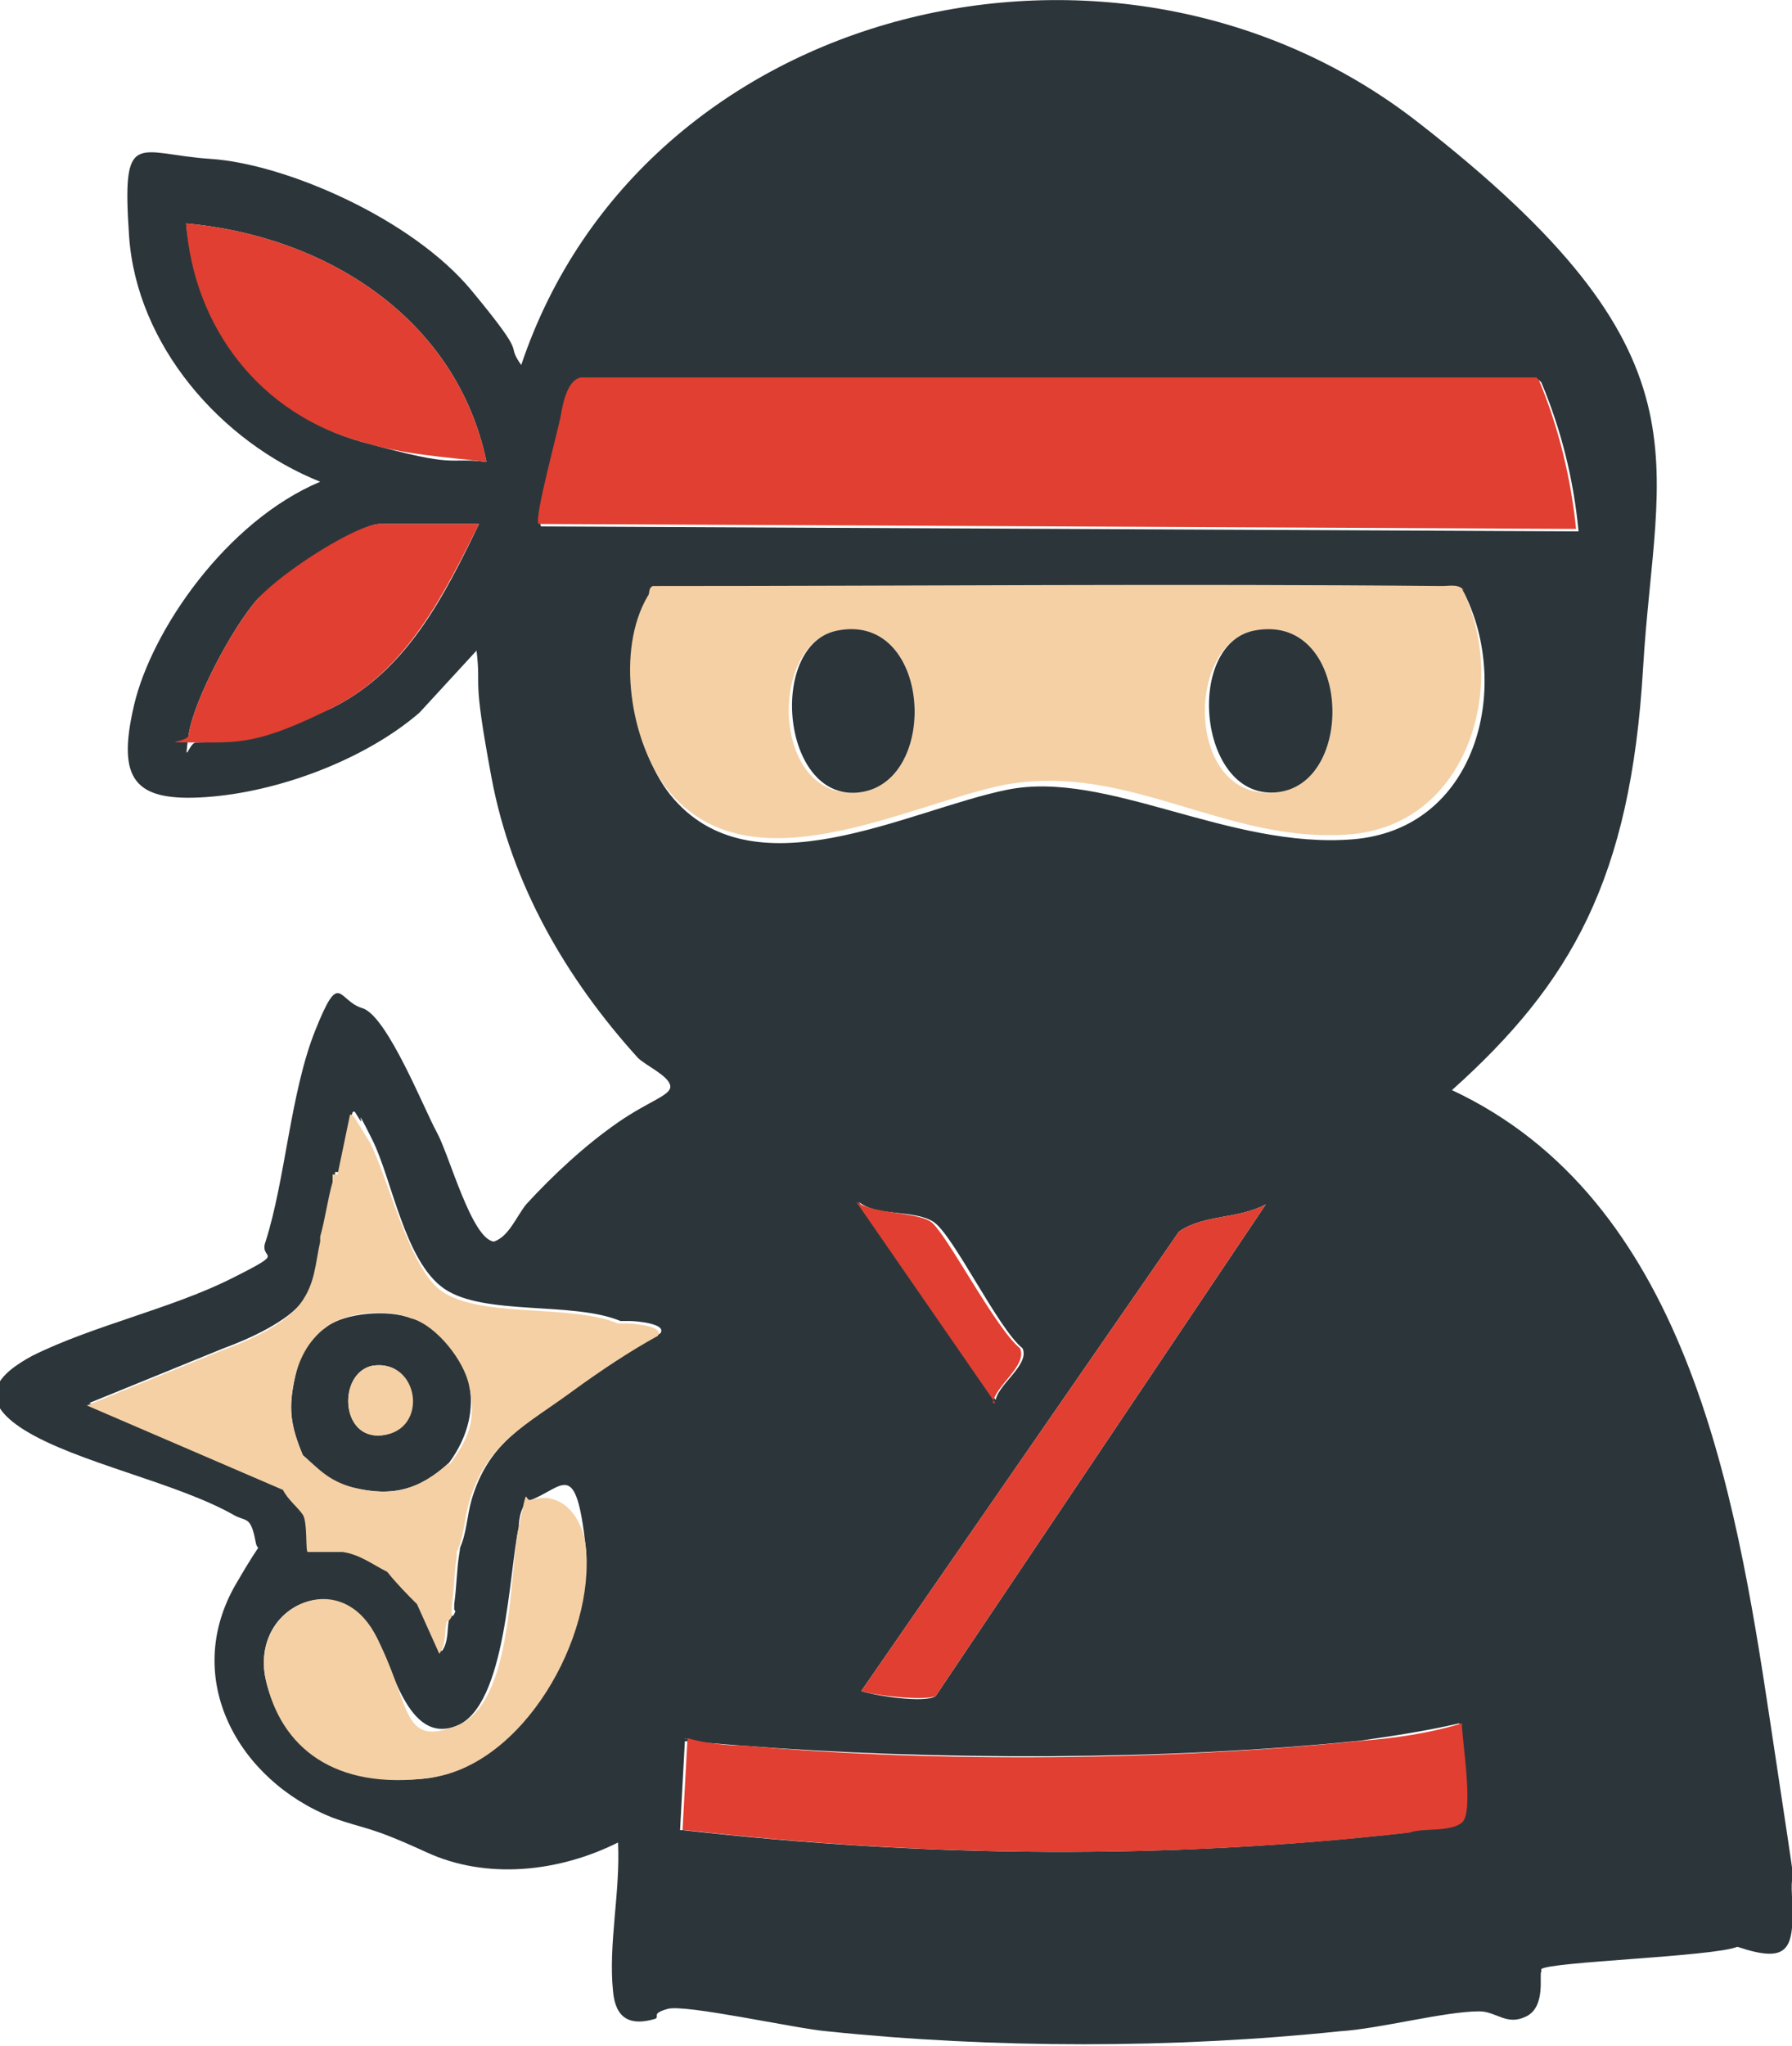
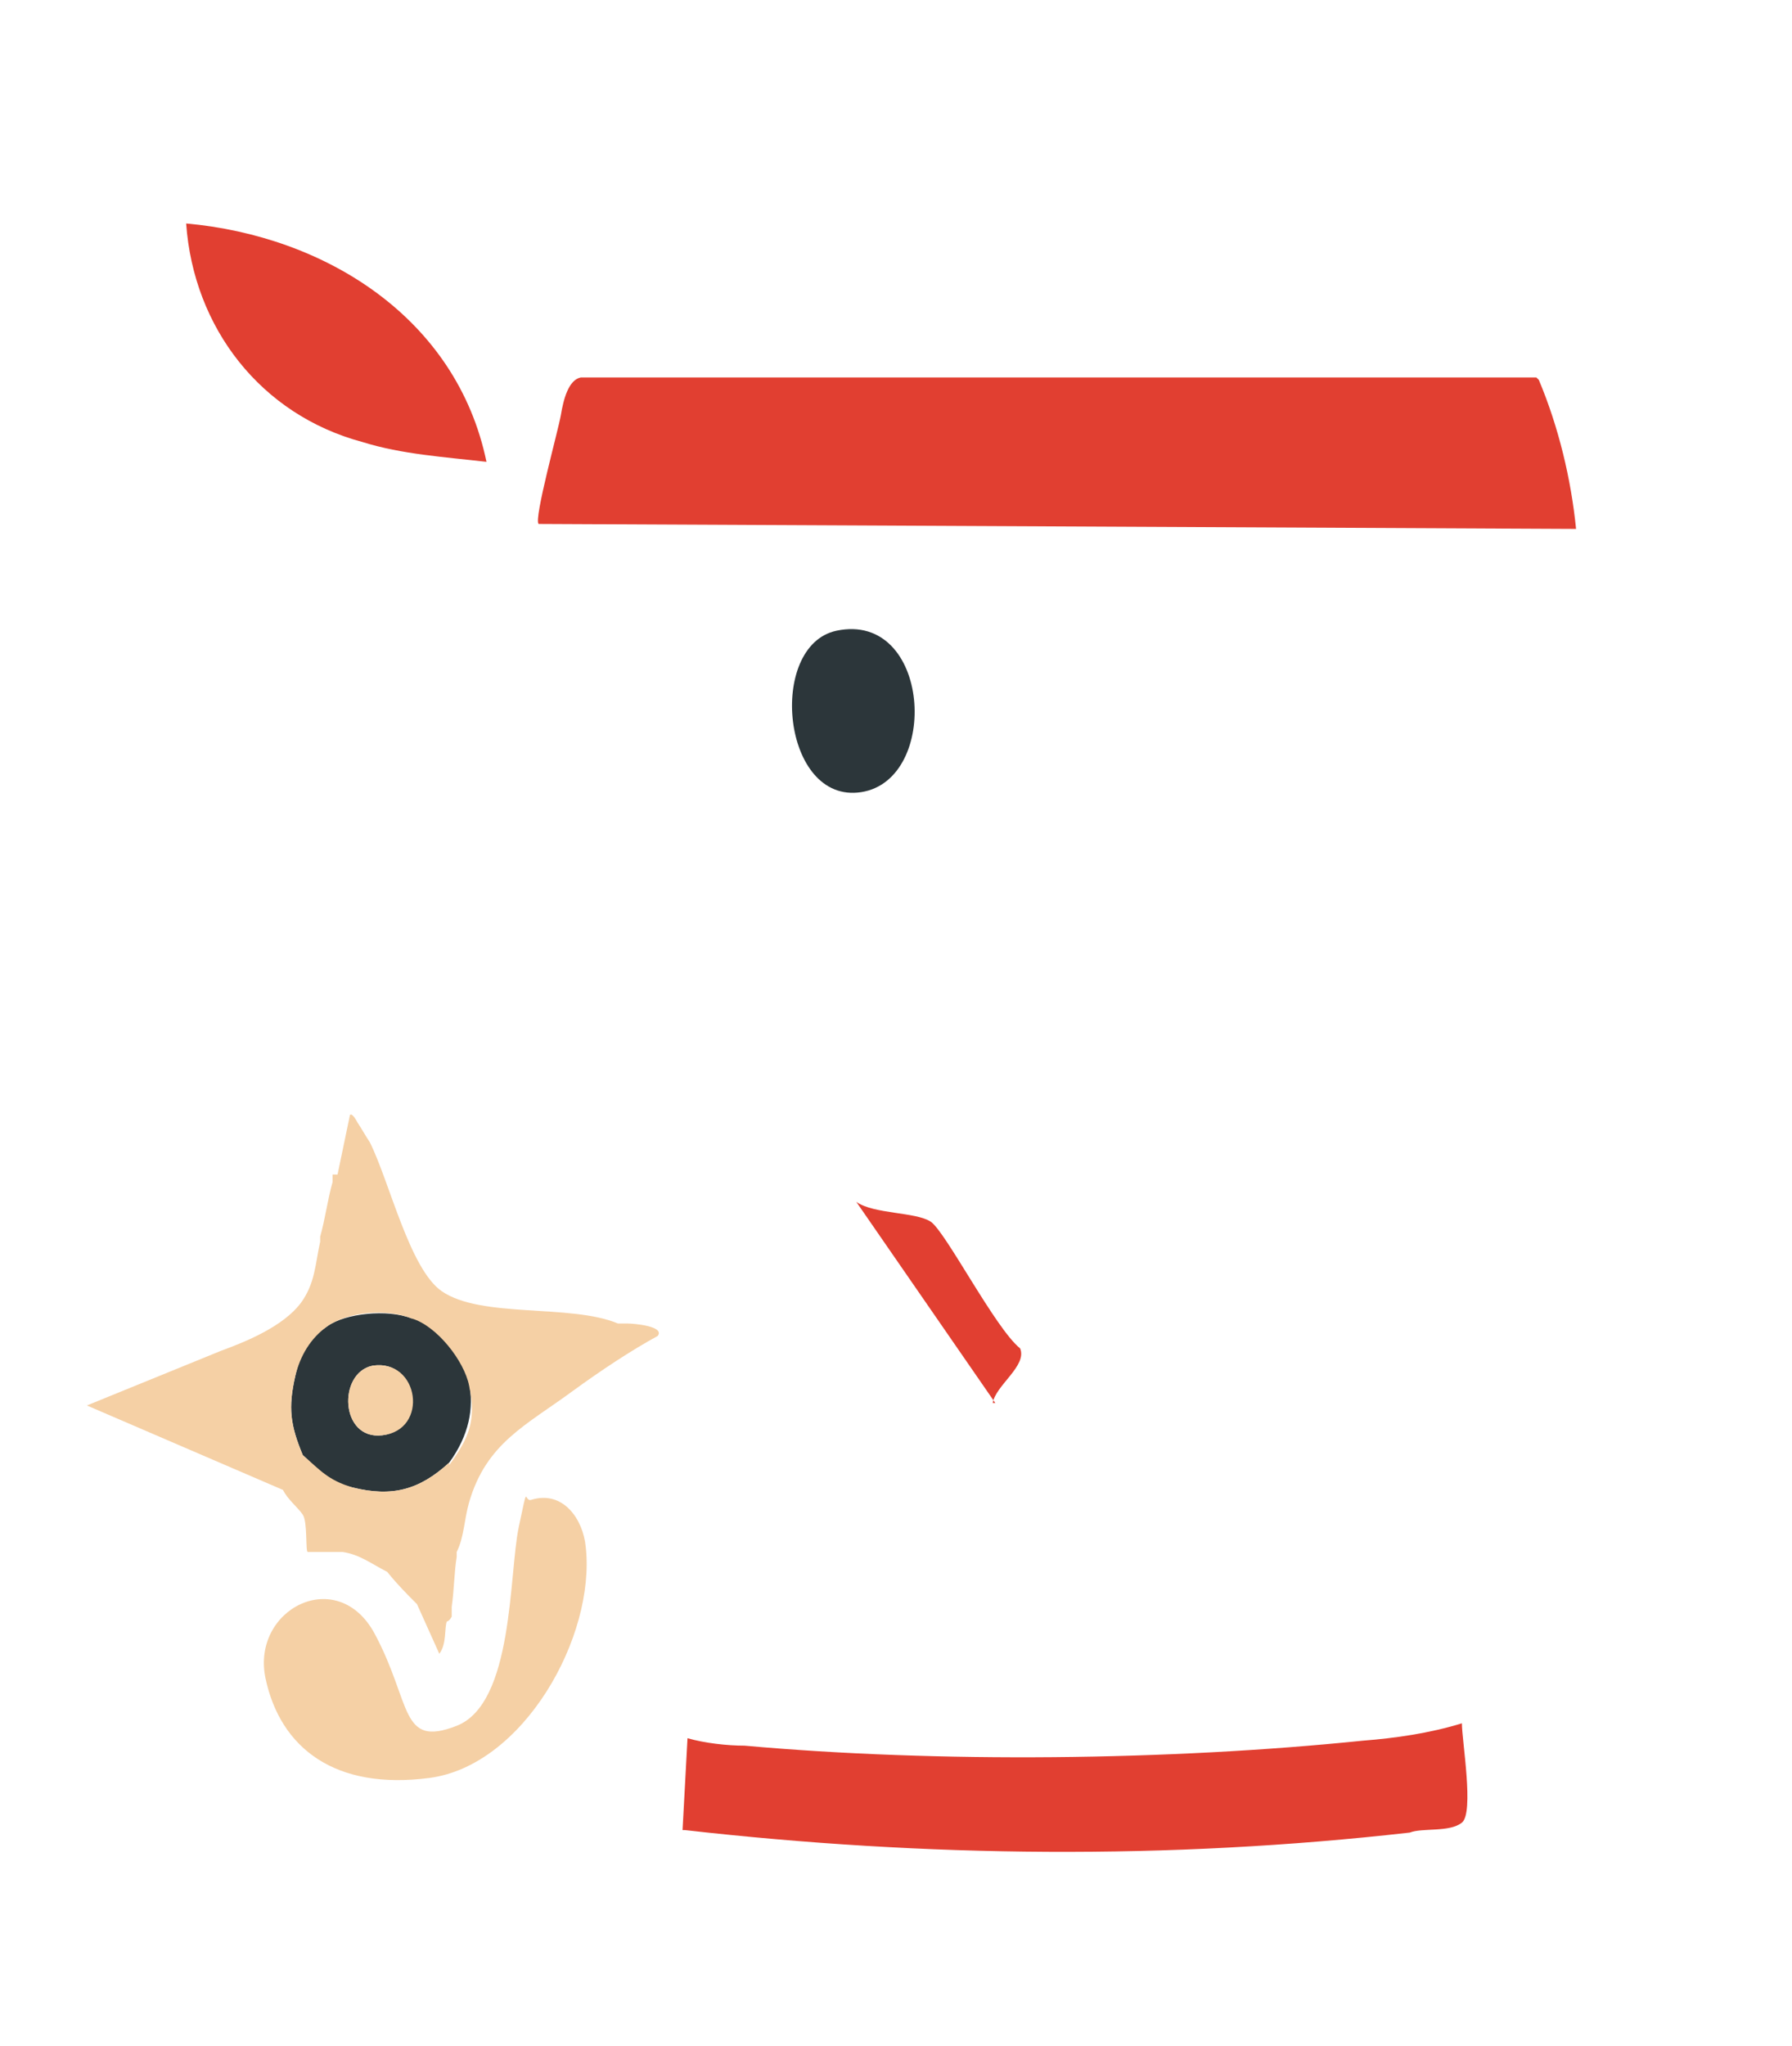
<svg xmlns="http://www.w3.org/2000/svg" id="Layer_1" viewBox="0 0 72.2 82.4">
  <defs>
    <style>      .st0 {        fill: #e13f31;      }      .st1 {        fill: #2c363a;      }      .st2 {        fill: #f5d0a5;      }    </style>
  </defs>
-   <path class="st1" d="M62.1,79.4c-.1.1.2,1.4-.6,1.8s-1.2-.2-1.9-.2c-1.4,0-4,.7-5.6.8-6.7.7-14,.7-20.7,0-1.2-.1-5.7-1.1-6.4-.9s-.3.3-.5.4c-1,.3-1.6,0-1.7-1.1-.2-1.9.3-4,.2-6-2.4,1.2-5.3,1.5-7.7.4s-2.4-.9-3.8-1.4c-3.8-1.5-6.1-5.6-3.9-9.4s1-.6.8-1.7-.4-.8-.9-1.1c-2.3-1.3-6.3-2.1-8.4-3.4s-1-2.3.3-3c2.4-1.2,5.6-1.9,8-3.1s1.1-.7,1.4-1.5c.8-2.5,1-6,2-8.5s.9-1.2,1.9-.9,2.5,4.1,3,5,1.4,4.3,2.3,4.4c.6-.2.9-1,1.3-1.5,1.1-1.2,2.4-2.4,3.7-3.3s2.2-1.1,2.1-1.5-1-.8-1.3-1.1c-2.9-3.2-5.1-7-5.9-11.3s-.4-3.4-.6-5.1l-2.3,2.5c-2.2,1.9-5.7,3.2-8.6,3.4s-3.6-.7-2.9-3.7,3.7-7.4,7.5-9c-4-1.6-7.4-5.5-7.7-9.9s.3-3.3,3.3-3.1,8.1,2.4,10.5,5.3,1.3,2,2,3C25.9.1,45-4.5,57.1,4.9s9.6,13.5,9.1,22-2.9,12.7-7.7,17c9.4,4.4,11.4,16,12.8,25.3s.8,5.1.9,7.2-.1,2.7-2.2,2c-1,.4-7.6.6-7.9.9ZM19.6,18.6c-1.2-5.8-6.5-9.1-12.1-9.6.4,4.2,3.1,7.7,7.1,8.8s3.3.6,5,.8ZM62,15.3H23.5c-.5,0-.7,1-.8,1.5s-1.1,4.2-.9,4.4l41.8.2c-.2-2.1-.7-4.1-1.5-6ZM19.3,21.1h-4c-.9,0-4.2,2.3-4.9,3-1,1.1-2.6,4.1-2.8,5.5s0,.3.3.3c1.7,0,4-.7,5.5-1.4,3-1.5,4.5-4.5,5.9-7.4ZM26.2,24.2c-1.3,2.2-.7,5.9.8,7.8,3.3,4.1,9.6.6,13.6-.2s8.9,2.4,13.9,2,6.4-6.1,4.5-9.9c-.2-.3-.6-.2-.9-.2-10.6-.1-21.2,0-31.8,0-.2.1-.1.3-.2.4ZM13.7,47.2c0,0-.1,0-.2,0,0,0,0,.2,0,.3-.2.7-.3,1.5-.5,2.2s0,.1,0,.2c-.2.9-.2,1.7-.8,2.5s-2.1,1.5-3.2,1.9l-5.4,2.2,7.9,3.4c.2.4.6.7.8,1,.2.3.1,1.5.2,1.5s1.1,0,1.4,0c.7.1,1.2.5,1.8.8.4.5.8.9,1.2,1.3l.9,2c.3-.4.2-1,.3-1.3s.1,0,.2-.2,0-.1,0-.2,0-.1,0-.2c.1-.7.1-1.4.2-2s0-.1,0-.2c.3-.6.3-1.3.5-2,.7-2.4,2.3-3.1,4.2-4.5s2.3-1.6,3.4-2.2c.3-.4-1-.5-1.2-.5s-.1,0-.2,0-.1,0-.2,0c-1.9-.8-5.5-.2-7.1-1.3s-2.1-4.4-2.9-6-.3-.5-.5-.8-.2-.4-.3-.3l-.5,2.4ZM40.1,56.5c0-.7,1.4-1.5,1.1-2.2-1-.8-2.8-4.6-3.6-5.1s-2.3-.2-3-.8l5.6,8.1ZM37.7,68.3l13.3-19.8c-1.1.6-2.5.4-3.5,1.1l-12.8,18.5c.6.2,2.6.5,3,.2ZM21.4,60.4c-.4.1-.5.8-.5,1.1-.4,1.8-.5,7.2-2.5,8s-2.6-2.5-3.3-3.7c-1.5-2.7-5-1.1-4.4,1.8s3.9,4.4,6.6,4,6.7-5.7,6.3-9.3-.9-2.4-2.2-1.9ZM27.5,73.7c9.7,1.1,19.5,1.2,29.2.1.5-.2,1.7-.1,2.1-.4s0-3.3,0-4c-1.3.3-2.6.5-4,.7-7.8.8-17.1.8-24.9.2s-1.6-.2-2.3-.3l-.2,3.7Z" />
  <path class="st0" d="M62,15.3c.8,1.9,1.3,4,1.5,6l-41.8-.2c-.2-.2.8-3.8.9-4.4s.3-1.4.8-1.5h38.5Z" />
  <path class="st0" d="M27.5,73.7l.2-3.7c.7.2,1.6.3,2.3.3,7.8.7,17.1.6,24.9-.2,1.3-.1,2.7-.3,4-.7,0,.7.5,3.6,0,4s-1.6.2-2.1.4c-9.7,1.1-19.5,1-29.2-.1Z" />
  <path class="st2" d="M21.4,60.4c1.3-.4,2.1.8,2.2,1.9.4,3.6-2.5,8.8-6.3,9.3s-6-1.2-6.6-4,2.9-4.6,4.4-1.8,1,4.6,3.3,3.7,2.1-6.1,2.5-8,.2-1,.5-1.1Z" />
  <path class="st0" d="M19.6,18.6c-1.7-.2-3.4-.3-5-.8-4.1-1.1-6.8-4.6-7.1-8.8,5.6.5,10.9,3.8,12.1,9.6Z" />
-   <path class="st0" d="M37.7,68.3c-.4.2-2.4,0-3-.2l12.8-18.5c1-.7,2.4-.5,3.5-1.1l-13.3,19.8Z" />
-   <path class="st0" d="M19.3,21.1c-1.4,2.8-2.9,5.9-5.9,7.4s-3.8,1.4-5.5,1.4-.3,0-.3-.3c.2-1.4,1.8-4.4,2.8-5.5s4-3,4.9-3h4Z" />
  <path class="st0" d="M40.1,56.5l-5.6-8.1c.7.5,2.4.4,3,.8s2.6,4.3,3.6,5.1c.3.7-1,1.5-1.1,2.2Z" />
-   <path class="st2" d="M59,23.8c-.2-.3-.6-.2-.9-.2-10.6-.1-21.2,0-31.8,0-.2.1-.1.3-.2.4-1.3,2.2-.7,5.9.8,7.8,3.3,4.1,9.6.6,13.6-.2,5-.9,8.9,2.4,13.9,2,4.8-.4,6.4-6.1,4.5-9.9ZM34.7,31.9c-3.6.5-3.8-5.9-1-6.5,3.8-.8,4.2,6,1,6.5ZM51.5,31.9c-3.7.5-3.8-5.9-1-6.5,3.9-.8,4.2,6.1,1,6.5Z" />
-   <path class="st1" d="M50.5,25.4c3.9-.8,4.2,6.1,1,6.5s-3.8-5.9-1-6.5Z" />
  <path class="st1" d="M33.7,25.4c3.8-.8,4.2,6,1,6.5s-3.8-5.9-1-6.5Z" />
  <path class="st1" d="M16.6,53c1,.3,2.1,1.7,2.3,2.7s0,2.1-.8,3.2c-1.2,1.1-2.3,1.4-3.9,1s-1.3-.7-2-1.3c-.5-1.2-.6-1.9-.3-3.2s.6-1.5,1.3-2,2.4-.7,3.4-.3ZM15,55c-1.4.3-1.3,3,.4,2.8s1.5-3.1-.4-2.8Z" />
  <g>
    <path class="st2" d="M25.3,53.3c0,0-.1,0-.2,0s-.1,0-.2,0c-1.9-.8-5.5-.2-7.1-1.3-1.3-.9-2.1-4.4-2.9-6-.2-.3-.3-.5-.5-.8,0,0-.2-.4-.3-.3l-.5,2.4c0,0-.1,0-.2,0,0,0,0,.2,0,.3-.2.7-.3,1.5-.5,2.2,0,0,0,.1,0,.2-.2.9-.2,1.7-.8,2.5-.7.9-2.1,1.5-3.2,1.9l-5.4,2.2,7.9,3.4c.2.4.6.7.8,1,.2.3.1,1.5.2,1.5,0,0,1.1,0,1.4,0,.7.1,1.2.5,1.8.8.4.5.8.9,1.2,1.3l.9,2c.3-.4.2-1,.3-1.3,0,0,.1,0,.2-.2,0,0,0-.1,0-.2,0,0,0-.1,0-.2.1-.7.1-1.4.2-2,0,0,0-.1,0-.2.3-.6.3-1.3.5-2,.7-2.4,2.3-3.1,4.2-4.5,1.1-.8,2.3-1.6,3.4-2.2.3-.4-1-.5-1.2-.5ZM18.1,58.9c-1.2,1.1-2.3,1.4-3.9,1-1-.3-1.3-.7-2-1.3-.5-1.2-.6-1.9-.3-3.2.2-.8.6-1.5,1.3-2,.9-.6,2.4-.7,3.4-.3,1,.3,2.1,1.7,2.3,2.7.3,1.4,0,2.1-.8,3.2Z" />
    <path class="st2" d="M15,55c-1.4.3-1.3,3,.4,2.8,1.9-.2,1.5-3.1-.4-2.8Z" />
  </g>
</svg>